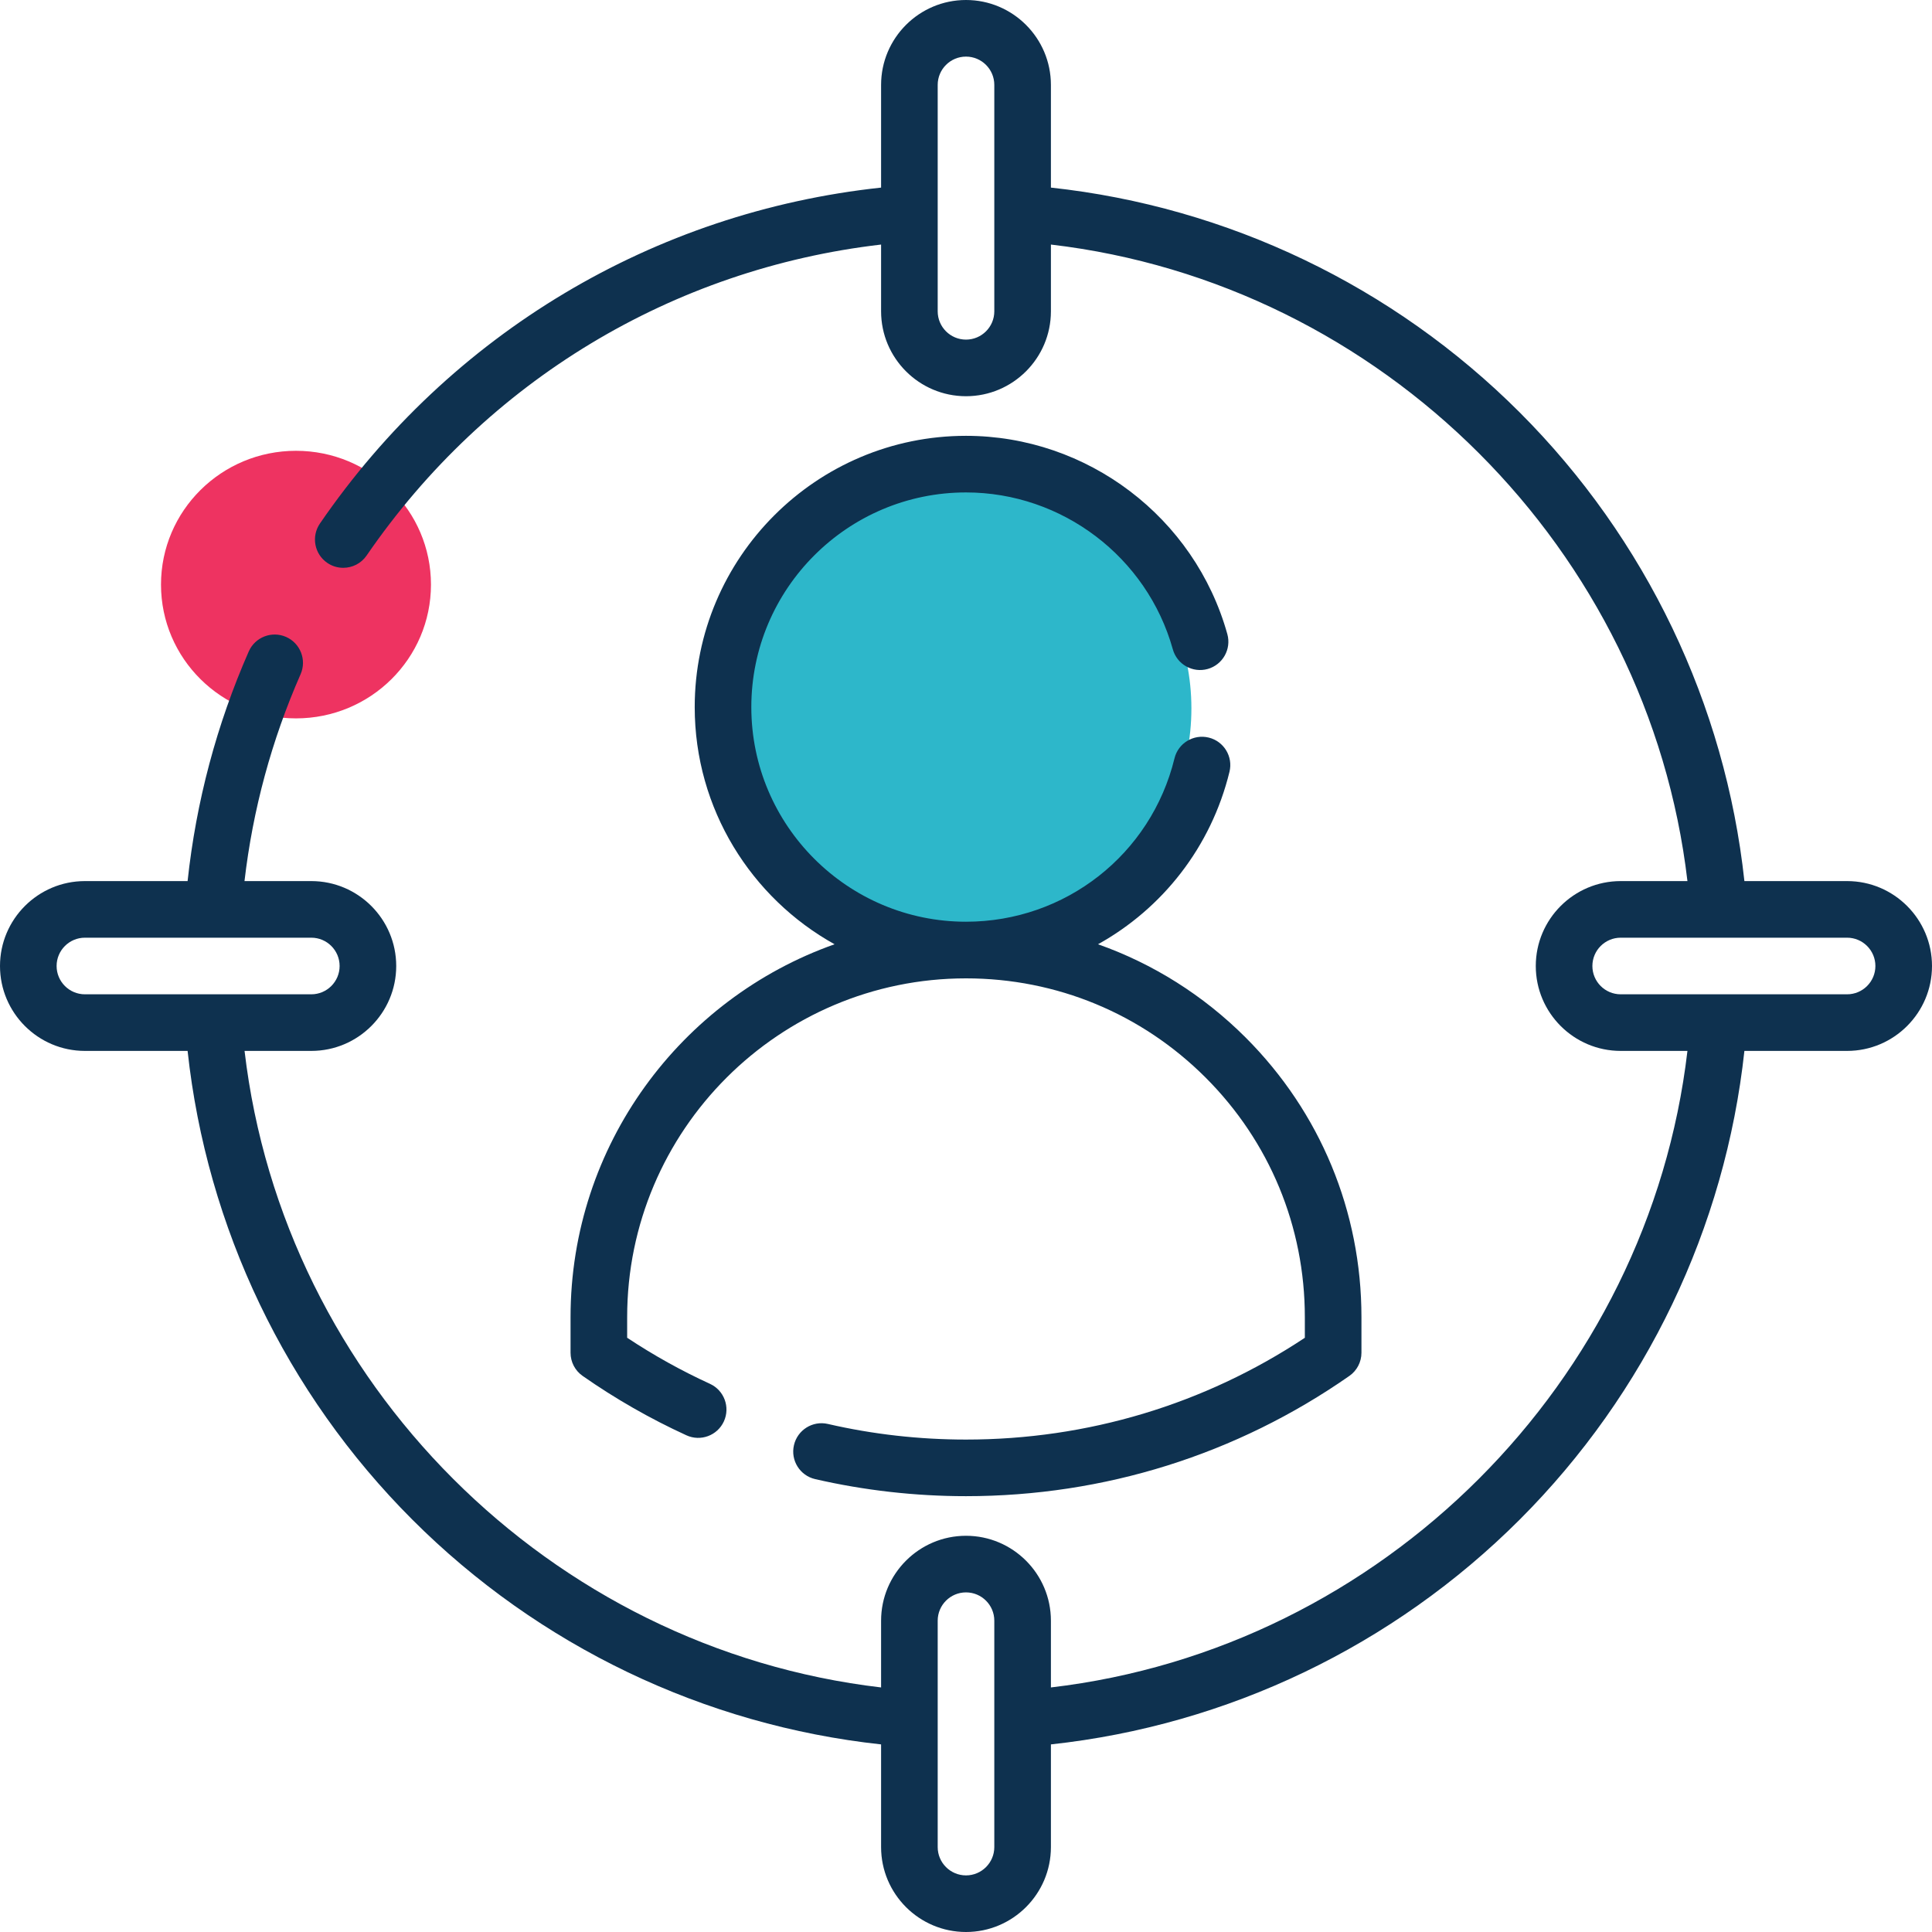
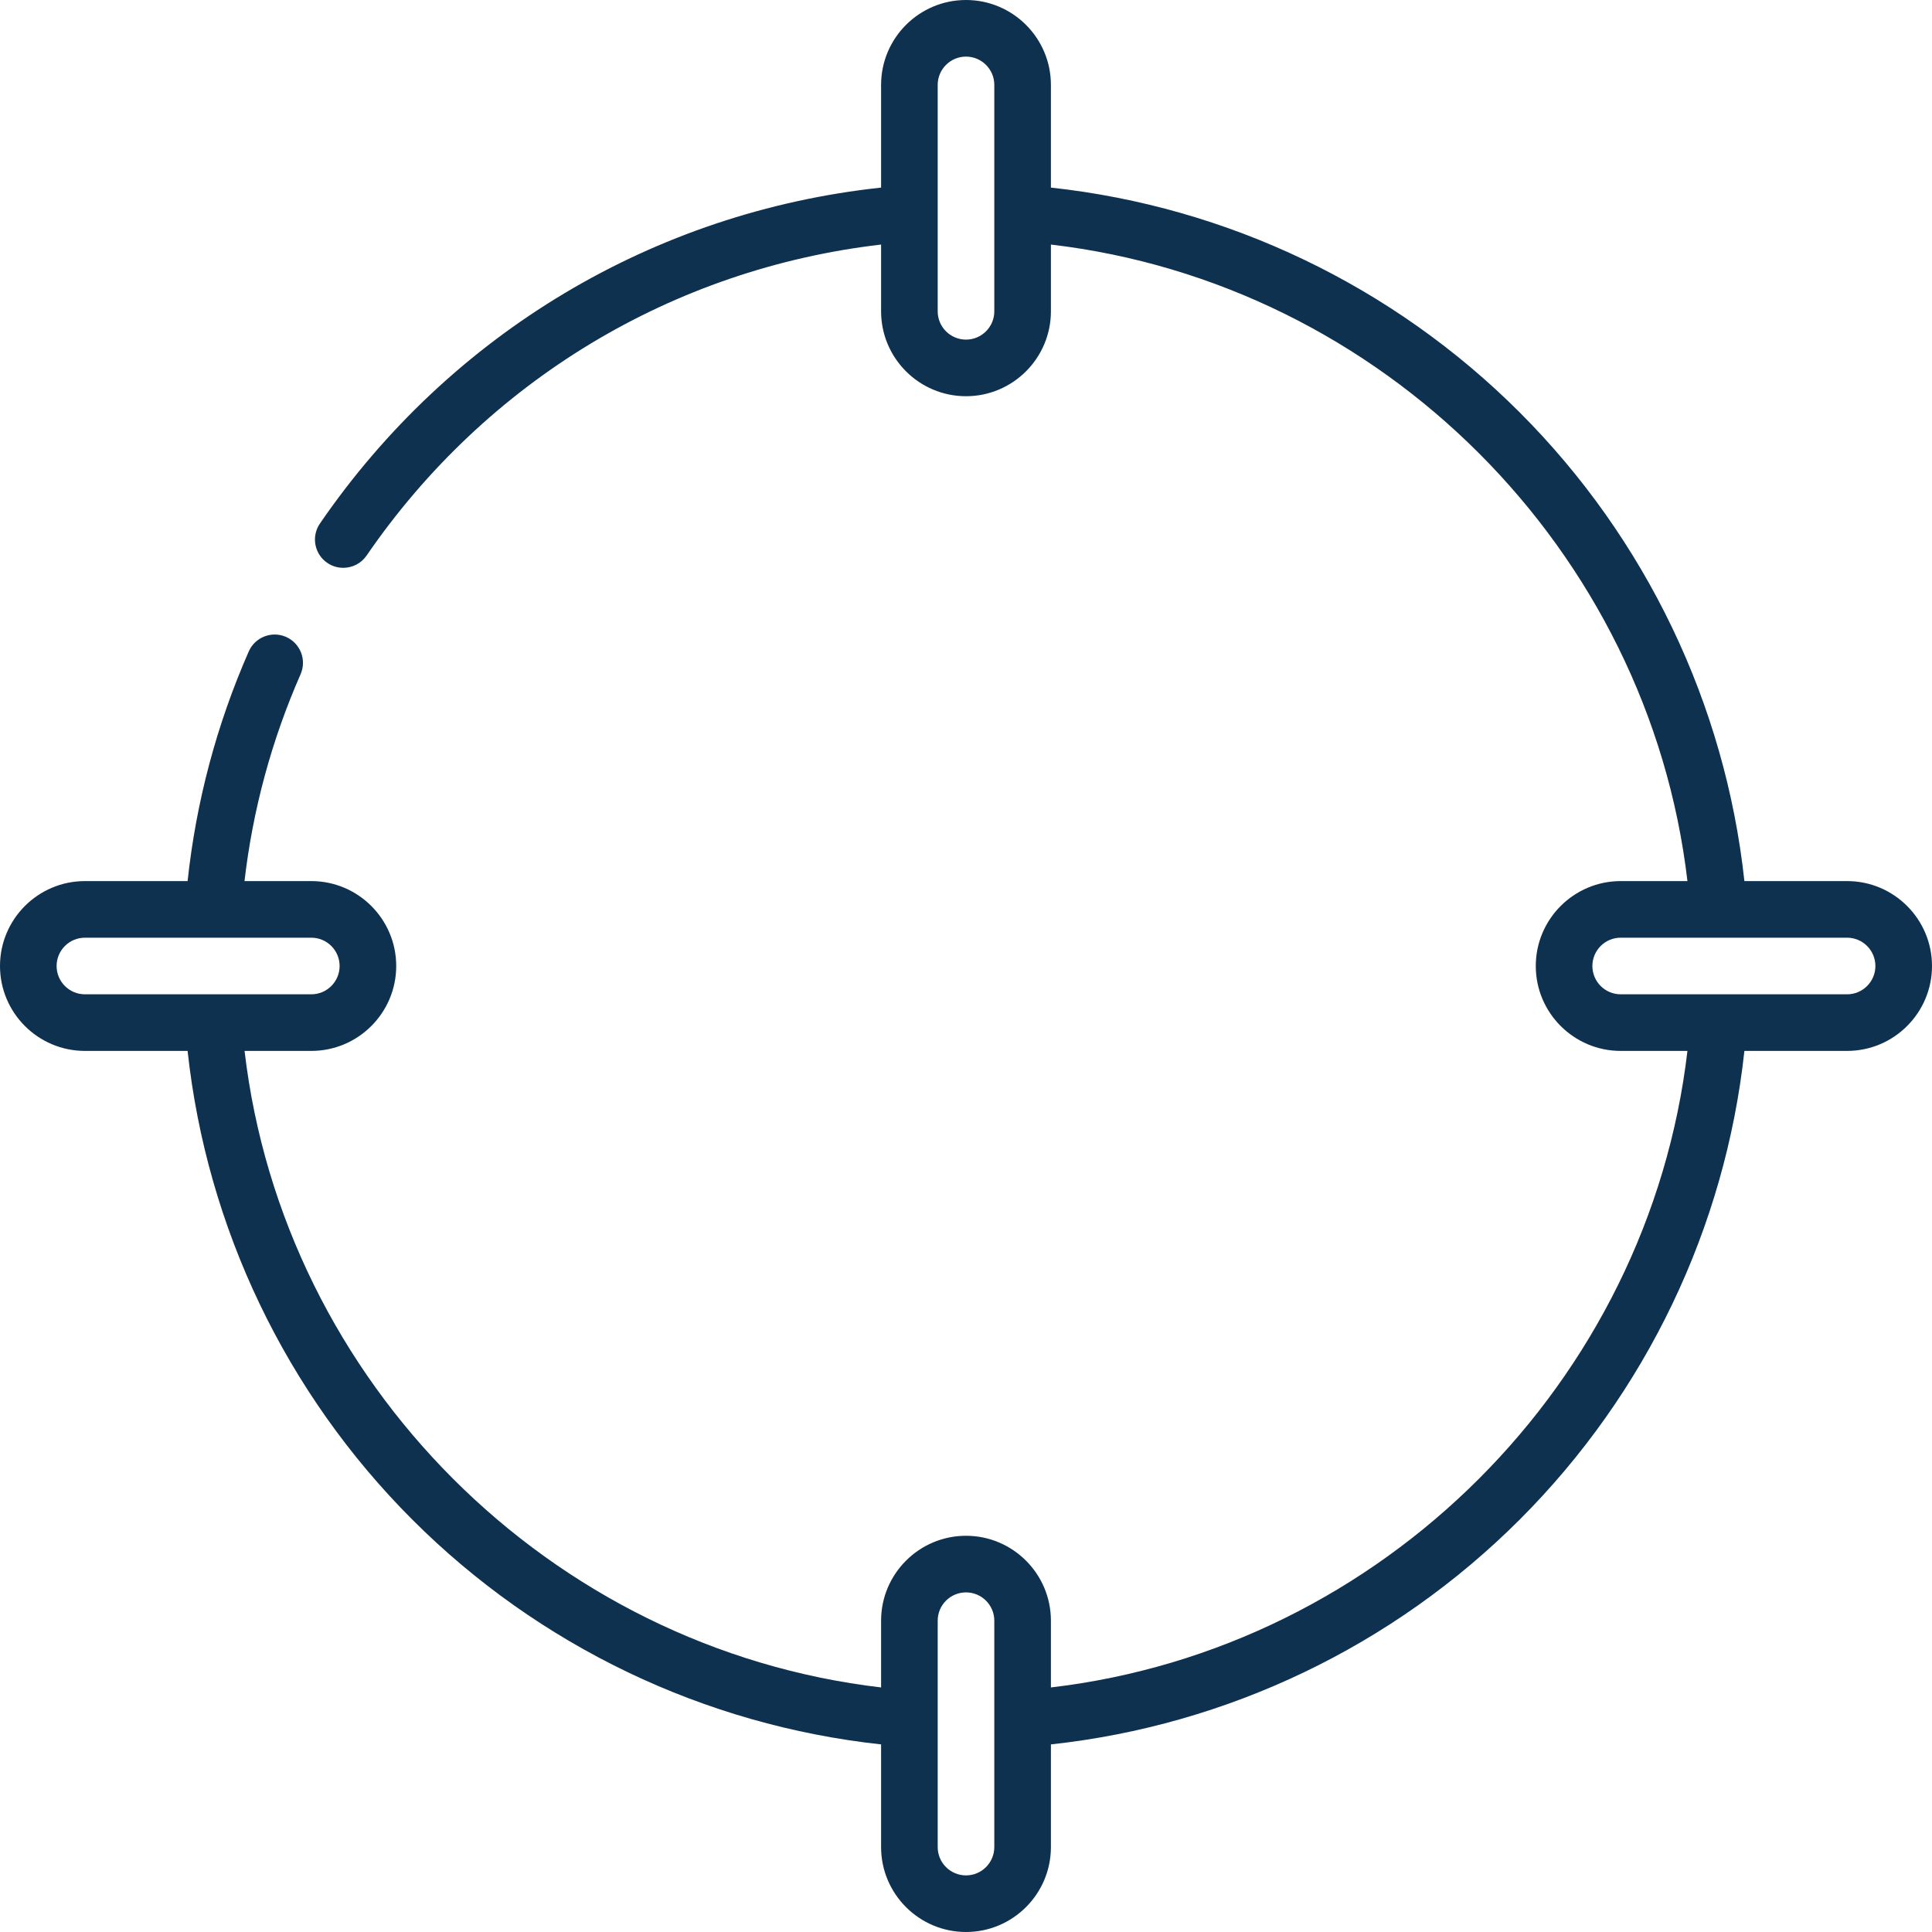
<svg xmlns="http://www.w3.org/2000/svg" width="60" height="60" viewBox="0 0 60 60" fill="none">
-   <path d="M13.384 18.155C13.384 20.45 11.508 22.31 9.192 22.31C6.877 22.31 5 20.45 5 18.155C5 15.86 6.877 14 9.192 14C11.508 14 13.384 15.86 13.384 18.155Z" fill="#EE3361" />
-   <path d="M37 22C37 25.866 33.866 29 30 29C26.134 29 23 25.866 23 22C23 18.134 26.134 15 30 15C33.866 15 37 18.134 37 22Z" fill="#2DB7CA" />
-   <path d="M17.719 40.906V42.011C17.719 42.298 17.859 42.567 18.095 42.731C19.111 43.441 20.195 44.061 21.316 44.574C21.757 44.777 22.279 44.583 22.481 44.142C22.683 43.7 22.49 43.179 22.048 42.976C21.16 42.569 20.297 42.089 19.477 41.545V40.906C19.477 35.104 24.197 30.384 30 30.384C32.811 30.384 35.454 31.479 37.442 33.466C39.429 35.453 40.523 38.095 40.523 40.906V41.546C37.403 43.615 33.775 44.707 30 44.707C28.549 44.707 27.105 44.544 25.71 44.222C25.238 44.113 24.766 44.408 24.657 44.881C24.547 45.354 24.842 45.826 25.315 45.935C26.84 46.286 28.416 46.465 30 46.465C34.289 46.465 38.406 45.174 41.905 42.731C42.141 42.567 42.281 42.298 42.281 42.011V40.906C42.281 37.625 41.004 34.542 38.685 32.222C37.368 30.906 35.805 29.927 34.1 29.325C36.096 28.216 37.61 26.312 38.183 23.968C38.298 23.497 38.009 23.021 37.538 22.906C37.066 22.791 36.59 23.079 36.475 23.551C35.745 26.539 33.082 28.625 30 28.625C26.324 28.625 23.333 25.635 23.333 21.96C23.333 18.284 26.324 15.293 30 15.293C32.981 15.293 35.622 17.296 36.423 20.165C36.553 20.633 37.038 20.906 37.505 20.776C37.973 20.645 38.246 20.16 38.116 19.693C37.105 16.067 33.767 13.535 30 13.535C25.355 13.535 21.575 17.314 21.575 21.96C21.575 25.124 23.331 27.886 25.918 29.325C21.147 31.011 17.719 35.565 17.719 40.906Z" fill="#0E314F" />
  <path d="M57.363 27.363H54.174C53.579 21.875 51.12 16.732 47.194 12.806C43.268 8.879 38.125 6.421 32.637 5.826V2.637C32.637 1.183 31.454 0 30 0C28.546 0 27.363 1.183 27.363 2.637V5.826C20.304 6.585 13.987 10.354 9.936 16.258C9.661 16.659 9.763 17.206 10.163 17.48C10.315 17.585 10.488 17.634 10.66 17.634C10.94 17.634 11.215 17.501 11.385 17.253C15.108 11.828 20.892 8.347 27.363 7.595V9.668C27.363 11.122 28.546 12.305 30 12.305C31.454 12.305 32.637 11.122 32.637 9.668V7.595C42.926 8.801 51.199 17.073 52.405 27.363H50.332C48.878 27.363 47.695 28.546 47.695 30C47.695 31.454 48.878 32.637 50.332 32.637H52.405C51.199 42.926 42.926 51.199 32.637 52.405V50.332C32.637 48.878 31.454 47.695 30 47.695C28.546 47.695 27.363 48.878 27.363 50.332V52.405C17.073 51.199 8.801 42.926 7.595 32.637H9.668C11.122 32.637 12.305 31.454 12.305 30C12.305 28.546 11.122 27.363 9.668 27.363H7.593C7.851 25.143 8.436 22.986 9.335 20.939C9.53 20.494 9.328 19.976 8.884 19.78C8.439 19.585 7.921 19.787 7.725 20.232C6.728 22.502 6.091 24.897 5.826 27.363H2.637C1.183 27.363 0 28.546 0 30C0 31.454 1.183 32.637 2.637 32.637H5.826C6.421 38.125 8.88 43.268 12.806 47.194C16.732 51.121 21.875 53.579 27.363 54.174V57.363C27.363 58.817 28.546 60 30 60C31.454 60 32.637 58.817 32.637 57.363V54.174C38.125 53.579 43.268 51.12 47.194 47.194C51.121 43.268 53.579 38.125 54.174 32.637H57.363C58.817 32.637 60 31.454 60 30C60 28.546 58.817 27.363 57.363 27.363ZM30.879 9.668C30.879 10.153 30.485 10.547 30 10.547C29.515 10.547 29.121 10.153 29.121 9.668V2.637C29.121 2.152 29.515 1.758 30 1.758C30.485 1.758 30.879 2.152 30.879 2.637V9.668ZM1.758 30C1.758 29.515 2.152 29.121 2.637 29.121H6.626H6.628H6.629H9.668C10.153 29.121 10.547 29.515 10.547 30C10.547 30.485 10.153 30.879 9.668 30.879H2.637C2.152 30.879 1.758 30.485 1.758 30ZM30.879 57.363C30.879 57.848 30.485 58.242 30 58.242C29.515 58.242 29.121 57.848 29.121 57.363V50.332C29.121 49.847 29.515 49.453 30 49.453C30.485 49.453 30.879 49.847 30.879 50.332V57.363ZM57.363 30.879H50.332C49.847 30.879 49.453 30.485 49.453 30C49.453 29.515 49.847 29.121 50.332 29.121H53.371H53.372H53.374H57.363C57.848 29.121 58.242 29.515 58.242 30C58.242 30.485 57.848 30.879 57.363 30.879Z" fill="#0E314F" />
</svg>